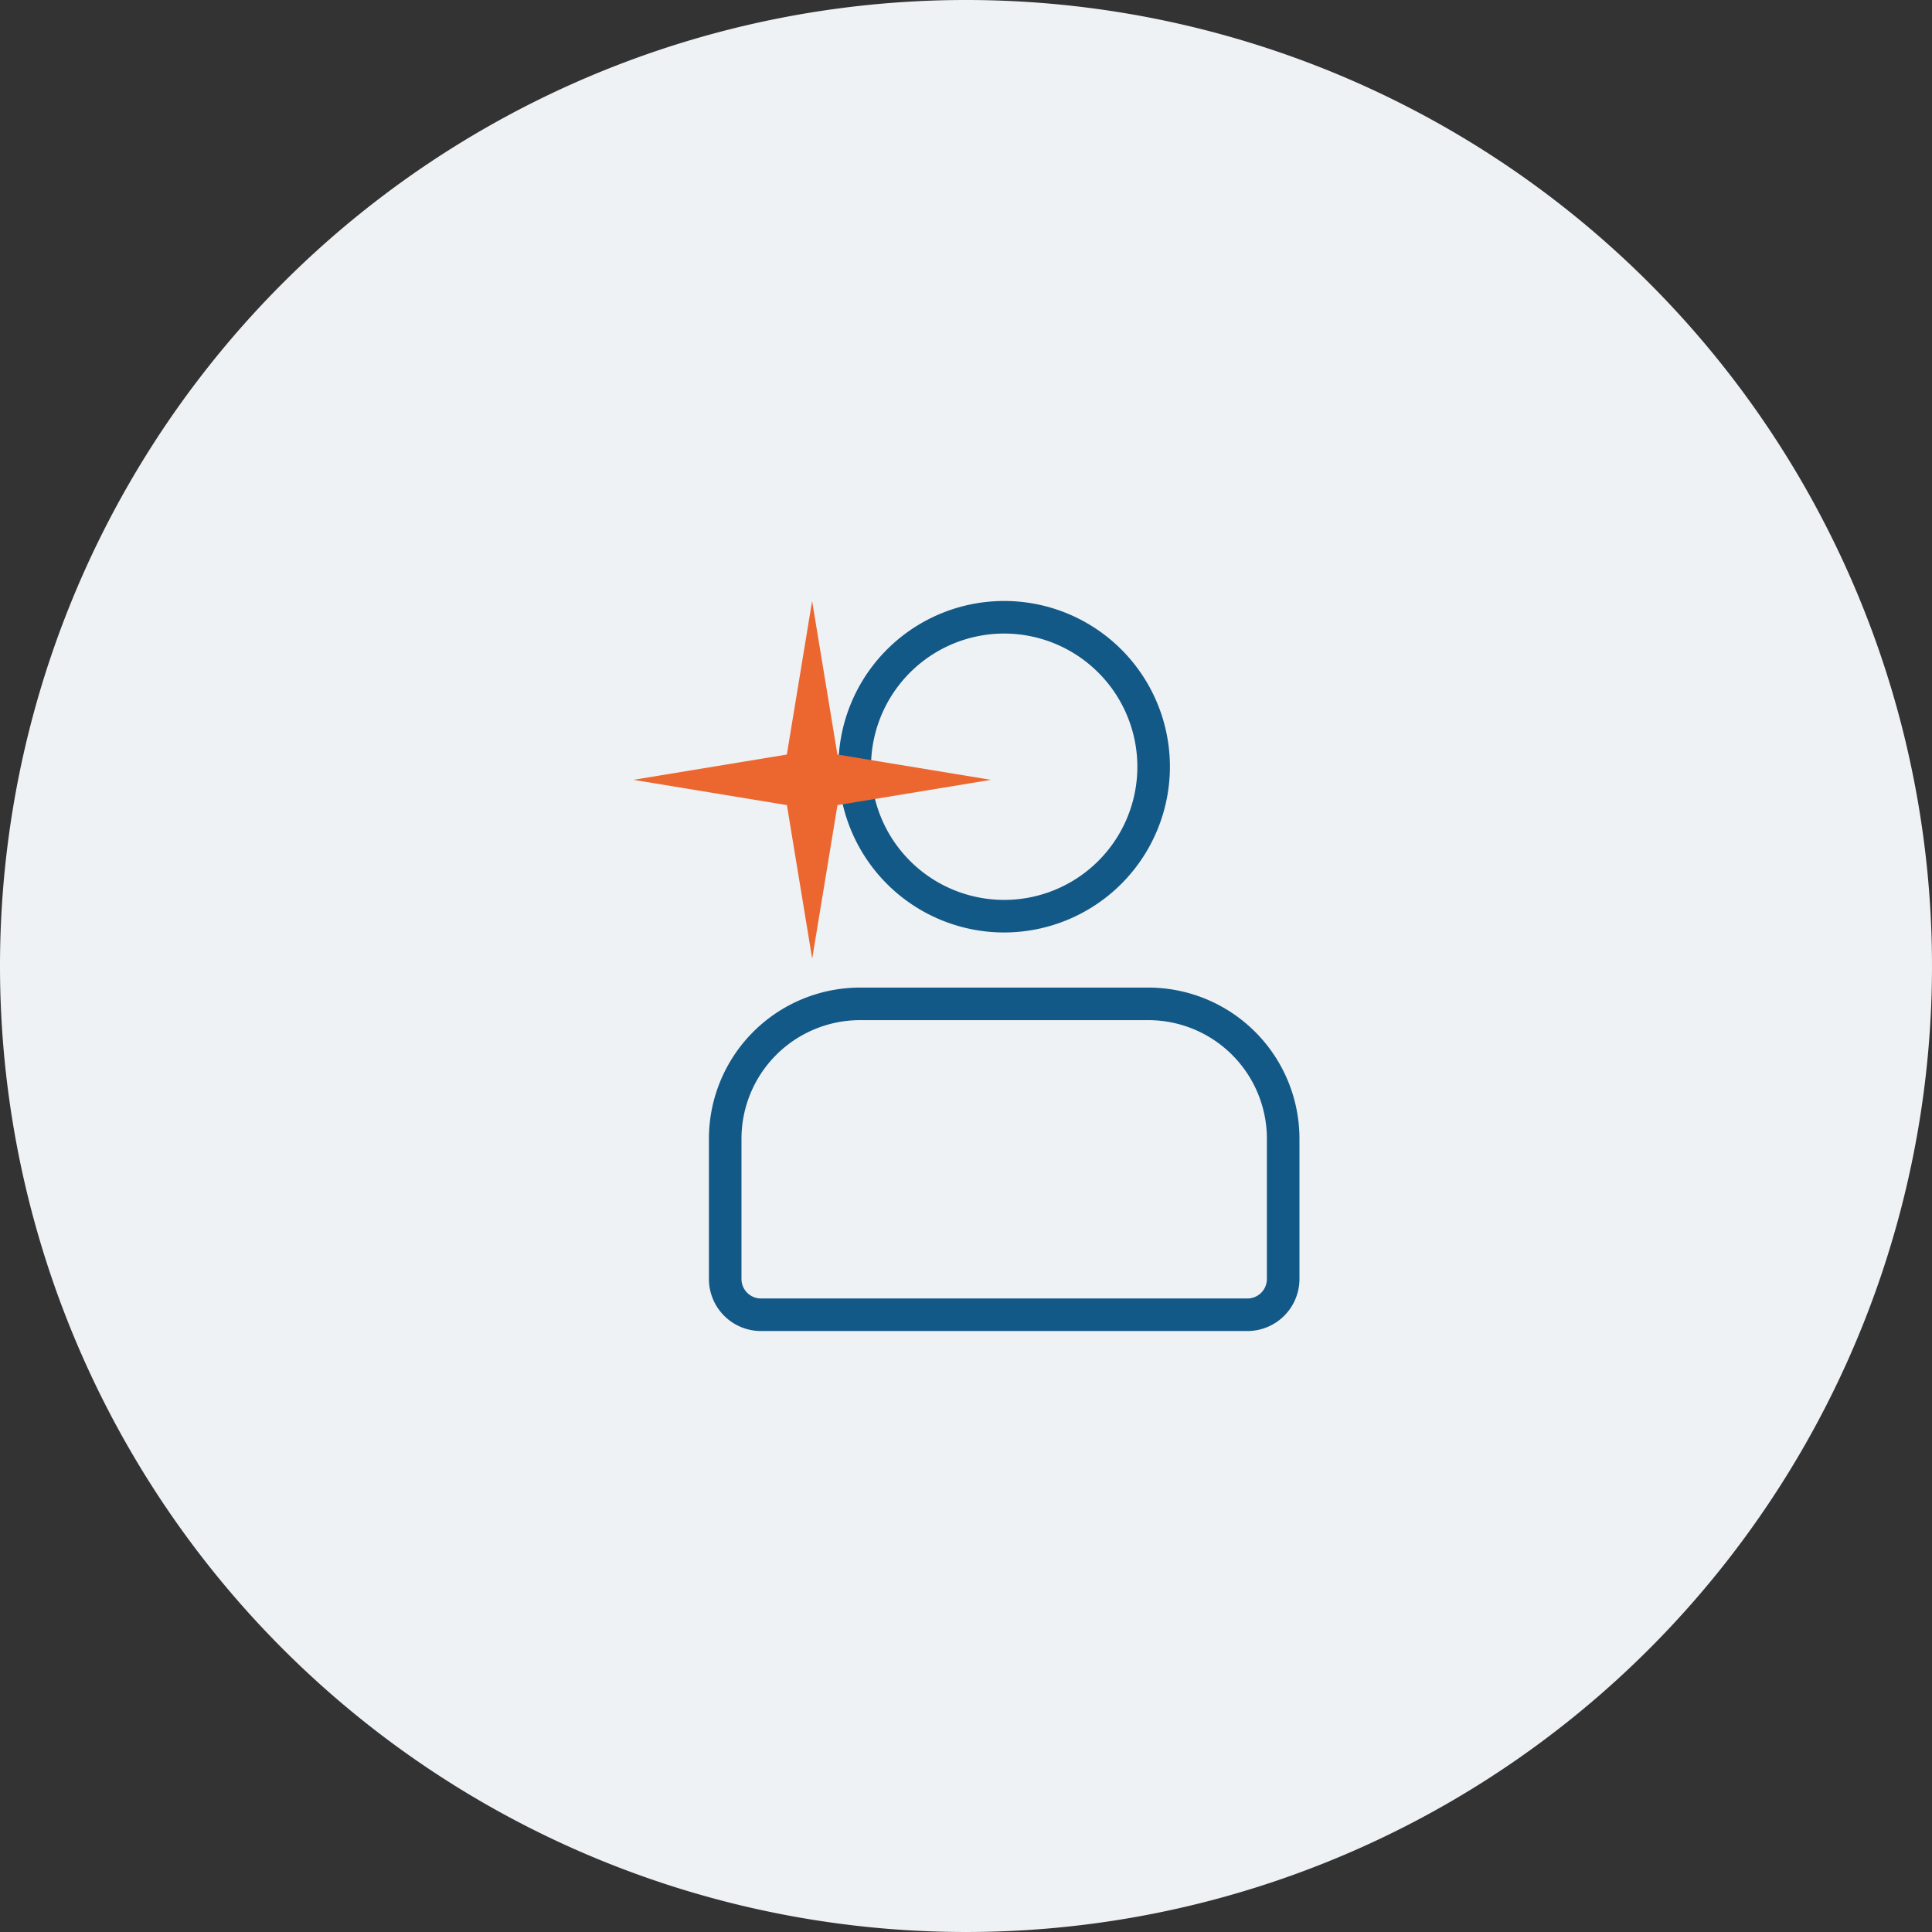
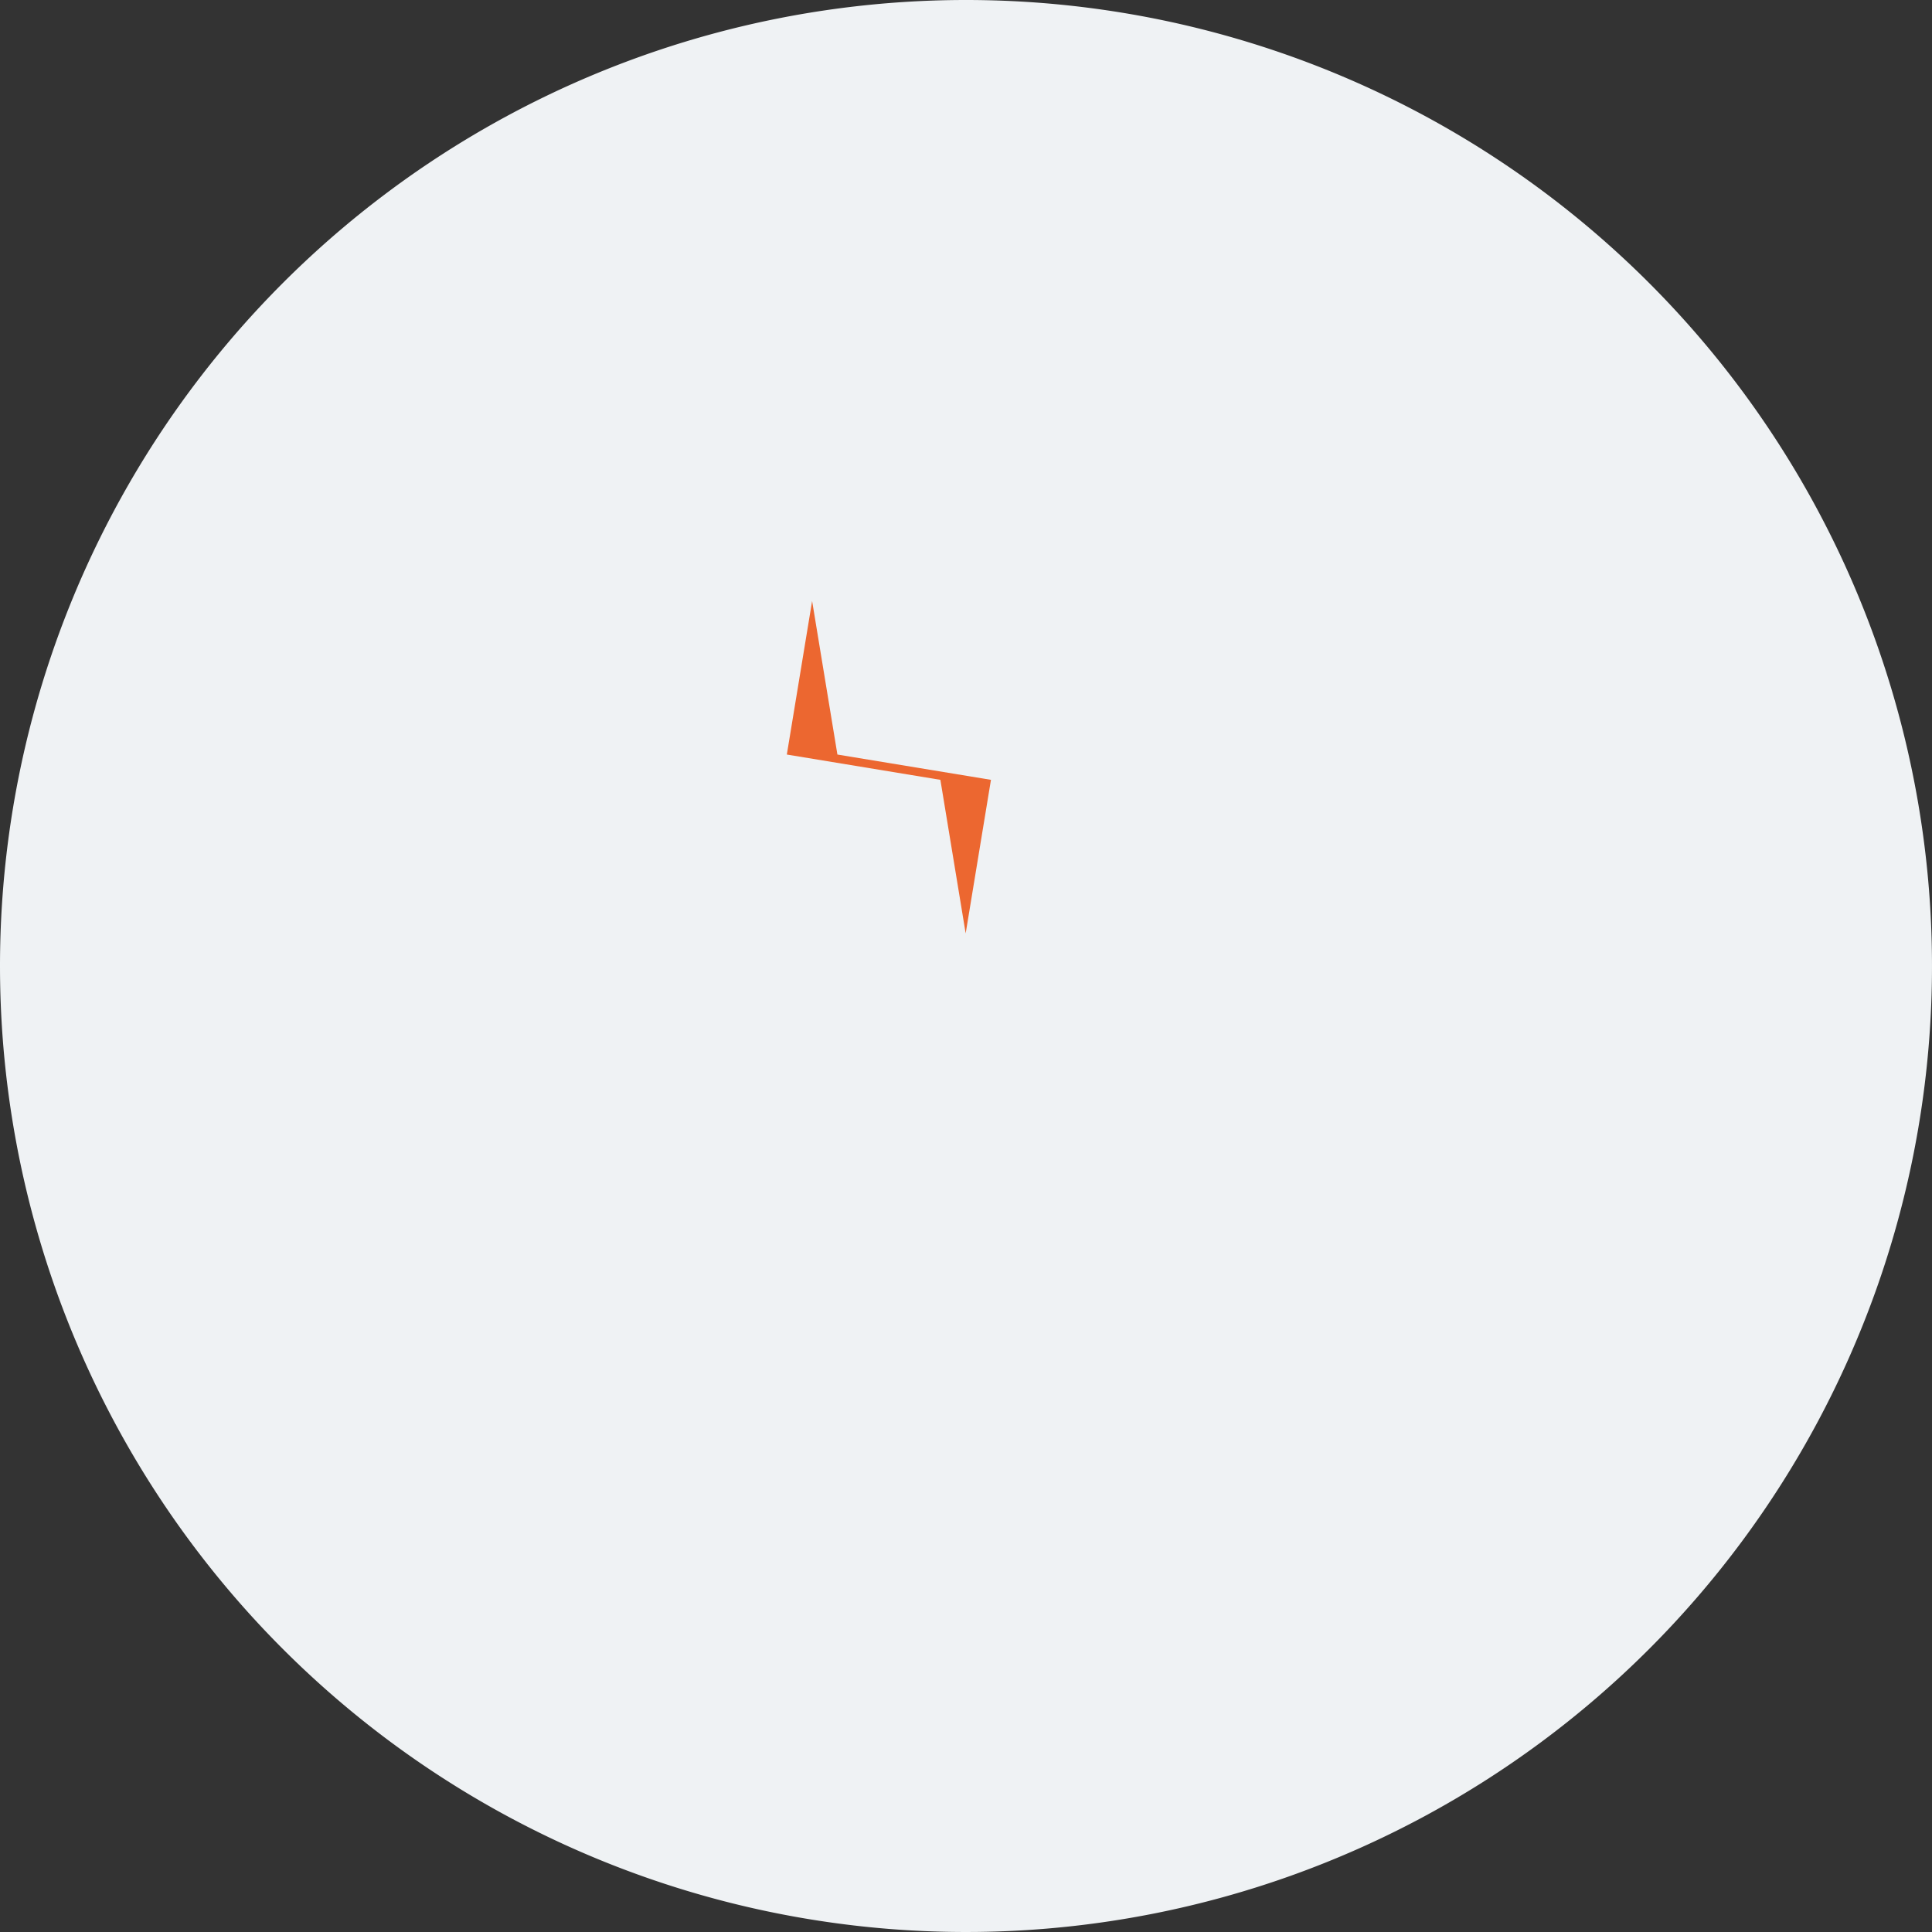
<svg xmlns="http://www.w3.org/2000/svg" width="111" height="111" viewBox="0 0 111 111">
  <rect x="0" y="0" width="111" height="111" fill="#333333" stroke="none" />
  <defs>
    <clipPath id="clip-path">
-       <rect id="Rectangle_231" data-name="Rectangle 231" width="33.928" height="41.943" transform="translate(0 0)" fill="#135988" />
-     </clipPath>
+       </clipPath>
  </defs>
  <g id="gestion-etape4" transform="translate(-132 -1068.905)">
    <path id="Tracé_173" data-name="Tracé 173" d="M55.5,0A55.5,55.5,0,1,1,0,55.5,55.5,55.5,0,0,1,55.5,0Z" transform="translate(132 1068.905)" fill="#eff2f4" />
    <g id="Groupe_220" data-name="Groupe 220" transform="translate(-135.84 66.366)">
      <g id="Groupe_727" data-name="Groupe 727" transform="translate(299.57 1037.068)">
        <g id="Groupe_726" data-name="Groupe 726" transform="translate(9)" clip-path="url(#clip-path)">
          <path id="Tracé_707" data-name="Tracé 707" d="M30.941,41.943H2.987A2.99,2.99,0,0,1,0,38.955V30.889a8.688,8.688,0,0,1,8.678-8.678H25.25a8.688,8.688,0,0,1,8.678,8.678v8.066a2.991,2.991,0,0,1-2.987,2.988M8.678,24.082a6.815,6.815,0,0,0-6.807,6.807v8.066a1.117,1.117,0,0,0,1.116,1.117H30.941a1.118,1.118,0,0,0,1.116-1.117V30.889a6.815,6.815,0,0,0-6.807-6.807Z" fill="#135988" />
          <path id="Tracé_708" data-name="Tracé 708" d="M16.964,19.045a9.523,9.523,0,1,1,9.522-9.523,9.533,9.533,0,0,1-9.522,9.523m0-17.174a7.651,7.651,0,1,0,7.651,7.651,7.659,7.659,0,0,0-7.651-7.651" fill="#135988" />
        </g>
      </g>
-       <path id="Tracé_110" data-name="Tracé 110" d="M197.89,92.172l1.453-8.822,1.453,8.822,8.822,1.453L200.8,95.078l-1.453,8.822-1.453-8.822-8.822-1.453Z" transform="translate(115.156 953.718)" fill="#ec6730" />
+       <path id="Tracé_110" data-name="Tracé 110" d="M197.89,92.172l1.453-8.822,1.453,8.822,8.822,1.453l-1.453,8.822-1.453-8.822-8.822-1.453Z" transform="translate(115.156 953.718)" fill="#ec6730" />
    </g>
  </g>
</svg>